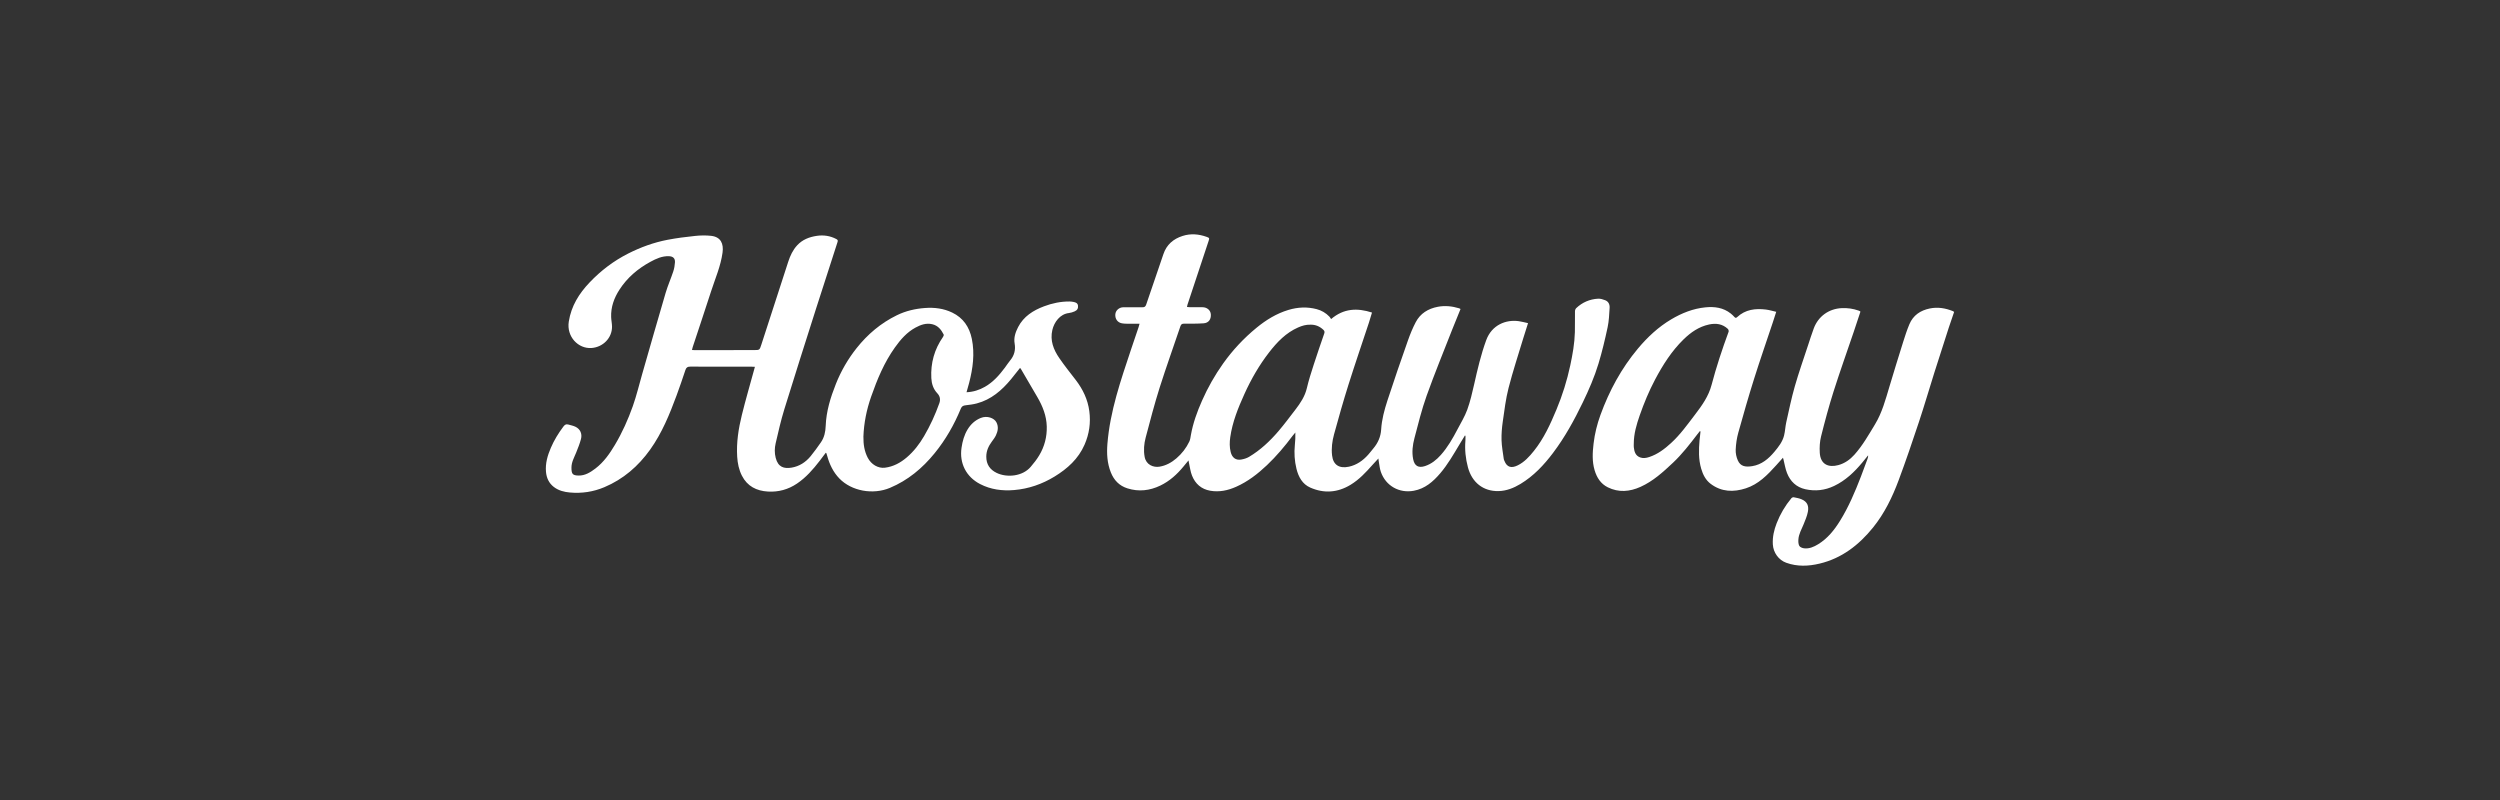
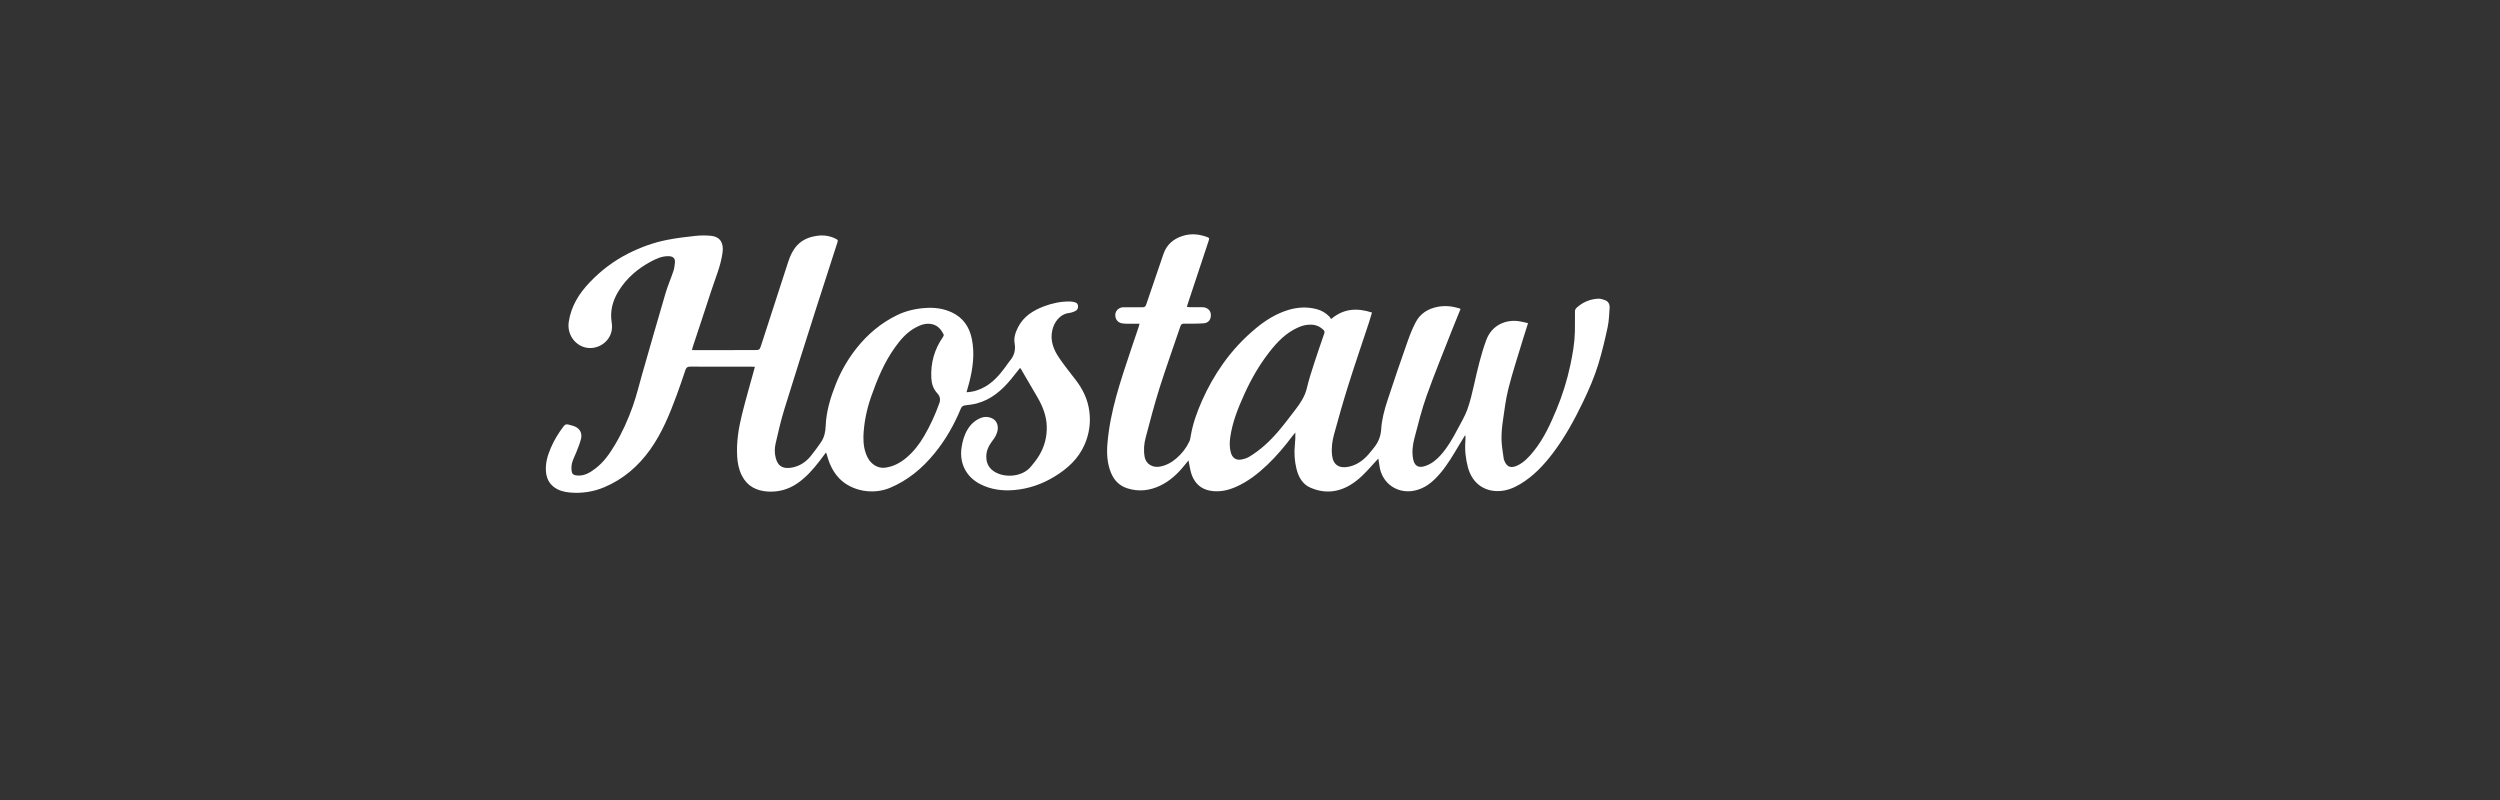
<svg xmlns="http://www.w3.org/2000/svg" width="200" height="64" viewBox="0 0 200 64" fill="none">
  <rect x="0" y="0" width="200" height="64" fill="#333333" stroke="none" />
  <path d="M77.323 31.38C77.877 31.354 78.351 31.197 78.796 30.943C79.457 30.566 79.947 30.008 80.394 29.408C80.532 29.224 80.654 29.026 80.802 28.849C81.141 28.446 81.262 28 81.17 27.475C81.089 27.011 81.239 26.574 81.45 26.166C81.892 25.309 82.652 24.835 83.517 24.507C84.174 24.258 84.856 24.114 85.563 24.119C85.671 24.12 85.78 24.136 85.886 24.156C86.054 24.19 86.212 24.243 86.239 24.45C86.266 24.66 86.186 24.818 85.973 24.909C85.827 24.971 85.67 25.026 85.514 25.043C84.799 25.12 84.331 25.78 84.188 26.396C83.991 27.24 84.281 27.972 84.74 28.642C85.156 29.251 85.62 29.826 86.07 30.412C86.634 31.149 87.022 31.962 87.145 32.889C87.269 33.819 87.14 34.715 86.764 35.575C86.267 36.712 85.394 37.494 84.365 38.124C83.371 38.731 82.29 39.106 81.132 39.204C80.19 39.283 79.268 39.17 78.406 38.723C77.294 38.148 76.739 37.057 76.923 35.816C77 35.296 77.135 34.802 77.409 34.352C77.663 33.936 78.008 33.618 78.465 33.434C78.971 33.23 79.534 33.444 79.71 33.779C79.899 34.135 79.834 34.491 79.672 34.831C79.587 35.008 79.465 35.169 79.347 35.328C79.083 35.687 78.904 36.067 78.903 36.528C78.9 37.147 79.194 37.571 79.725 37.829C80.545 38.228 81.798 38.12 82.455 37.349C82.704 37.059 82.943 36.754 83.139 36.426C83.563 35.719 83.763 34.939 83.741 34.114C83.719 33.266 83.414 32.499 82.993 31.776C82.558 31.028 82.121 30.28 81.683 29.533C81.665 29.502 81.64 29.475 81.606 29.431C81.359 29.742 81.124 30.045 80.881 30.34C80.143 31.231 79.293 31.968 78.145 32.273C77.856 32.35 77.555 32.387 77.257 32.422C77.075 32.443 76.95 32.483 76.869 32.681C76.338 33.974 75.65 35.179 74.765 36.264C73.79 37.461 72.633 38.427 71.196 39.029C69.836 39.599 68.126 39.29 67.146 38.276C66.659 37.771 66.365 37.153 66.179 36.482C66.158 36.408 66.136 36.335 66.112 36.262C66.109 36.252 66.094 36.245 66.063 36.218C65.899 36.435 65.739 36.653 65.574 36.868C65.047 37.552 64.483 38.199 63.76 38.686C63.055 39.162 62.273 39.375 61.429 39.324C60.522 39.27 59.785 38.902 59.354 38.057C59.112 37.582 59.008 37.068 58.975 36.537C58.904 35.405 59.079 34.296 59.347 33.205C59.648 31.982 60.003 30.772 60.335 29.556C60.352 29.495 60.368 29.434 60.392 29.346C60.294 29.342 60.215 29.335 60.136 29.335C58.498 29.335 56.861 29.339 55.222 29.33C55.005 29.328 54.901 29.396 54.834 29.598C54.607 30.278 54.378 30.957 54.129 31.629C53.568 33.144 52.961 34.639 52.015 35.965C51.063 37.299 49.864 38.337 48.343 38.977C47.464 39.347 46.543 39.486 45.596 39.401C45.137 39.36 44.689 39.251 44.307 38.957C43.908 38.65 43.723 38.233 43.679 37.75C43.617 37.074 43.804 36.442 44.066 35.829C44.326 35.219 44.672 34.659 45.068 34.129C45.168 33.995 45.277 33.907 45.454 33.96C45.649 34.019 45.855 34.052 46.036 34.14C46.415 34.323 46.591 34.695 46.478 35.123C46.381 35.492 46.237 35.85 46.094 36.205C45.937 36.596 45.717 36.966 45.717 37.404C45.717 37.908 45.795 38.033 46.279 38.044C46.805 38.056 47.235 37.785 47.637 37.478C48.301 36.972 48.77 36.3 49.192 35.592C49.778 34.609 50.243 33.567 50.625 32.493C50.924 31.65 51.13 30.774 51.378 29.913C51.999 27.755 52.612 25.593 53.248 23.439C53.42 22.857 53.668 22.297 53.86 21.721C53.938 21.487 53.982 21.235 53.997 20.988C54.017 20.665 53.84 20.508 53.52 20.496C52.97 20.473 52.491 20.696 52.029 20.947C51.028 21.491 50.178 22.211 49.554 23.177C49.124 23.843 48.864 24.564 48.892 25.367C48.901 25.623 48.96 25.877 48.962 26.132C48.967 27.044 48.232 27.777 47.321 27.84C46.261 27.915 45.312 26.935 45.503 25.726C45.7 24.476 46.323 23.483 47.171 22.593C48.069 21.648 49.091 20.873 50.253 20.284C51.252 19.778 52.3 19.397 53.399 19.185C54.132 19.044 54.876 18.95 55.619 18.873C56.043 18.829 56.48 18.82 56.901 18.868C57.676 18.958 57.899 19.508 57.804 20.207C57.658 21.289 57.216 22.287 56.884 23.314C56.404 24.8 55.907 26.28 55.418 27.762C55.395 27.833 55.381 27.906 55.357 28C55.459 28.005 55.534 28.012 55.61 28.012C57.184 28.01 58.757 28.009 60.33 28.006C60.764 28.005 60.767 28.004 60.901 27.592C61.619 25.376 62.333 23.158 63.057 20.944C63.214 20.462 63.423 20.003 63.777 19.622C64.201 19.164 64.742 18.96 65.339 18.869C65.887 18.786 66.408 18.863 66.903 19.122C67.014 19.18 67.045 19.231 67.004 19.359C66.428 21.131 65.853 22.902 65.289 24.677C64.434 27.367 63.574 30.055 62.743 32.752C62.469 33.644 62.262 34.557 62.052 35.467C61.964 35.846 61.956 36.24 62.056 36.63C62.248 37.38 62.723 37.511 63.33 37.41C63.951 37.306 64.453 36.977 64.849 36.498C65.142 36.144 65.407 35.766 65.671 35.389C65.945 34.998 66.038 34.539 66.055 34.079C66.099 32.901 66.439 31.8 66.869 30.719C67.281 29.683 67.833 28.726 68.526 27.853C69.409 26.74 70.472 25.844 71.749 25.22C72.457 24.873 73.216 24.697 74.005 24.639C74.761 24.584 75.488 24.676 76.173 25.004C77.061 25.429 77.553 26.163 77.747 27.11C77.99 28.301 77.83 29.47 77.532 30.628C77.47 30.868 77.398 31.106 77.322 31.38H77.323ZM69.074 34.953C69.066 35.534 69.147 36.094 69.417 36.615C69.704 37.168 70.258 37.482 70.792 37.417C71.466 37.333 72.031 37.026 72.539 36.594C73.106 36.111 73.555 35.527 73.928 34.887C74.416 34.051 74.821 33.174 75.145 32.261C75.253 31.961 75.204 31.695 74.983 31.461C74.663 31.122 74.53 30.704 74.506 30.25C74.443 29.044 74.752 27.942 75.444 26.949C75.479 26.898 75.516 26.805 75.493 26.761C75.297 26.373 75.041 26.048 74.587 25.939C74.096 25.822 73.661 25.981 73.243 26.206C72.548 26.582 72.044 27.164 71.594 27.795C70.738 28.995 70.178 30.341 69.695 31.722C69.328 32.768 69.109 33.843 69.072 34.953L69.074 34.953Z" fill="white" />
  <path d="M110.269 36.682C110.089 36.877 109.941 37.031 109.799 37.191C109.27 37.788 108.729 38.371 108.038 38.788C107.003 39.413 105.917 39.491 104.82 39.006C104.192 38.729 103.879 38.155 103.718 37.506C103.563 36.878 103.523 36.24 103.588 35.596C103.621 35.273 103.639 34.948 103.628 34.6C103.553 34.689 103.474 34.775 103.405 34.869C102.782 35.703 102.112 36.497 101.356 37.214C100.621 37.91 99.827 38.527 98.894 38.941C98.232 39.236 97.545 39.386 96.818 39.258C96.106 39.133 95.626 38.706 95.363 38.053C95.235 37.737 95.197 37.384 95.12 37.048C95.107 36.995 95.1 36.94 95.08 36.834C94.927 37.02 94.804 37.169 94.682 37.318C94.163 37.949 93.567 38.491 92.824 38.847C91.978 39.253 91.1 39.355 90.193 39.068C89.542 38.862 89.119 38.42 88.868 37.795C88.572 37.056 88.531 36.285 88.593 35.505C88.803 32.887 89.661 30.43 90.481 27.964C90.68 27.362 90.888 26.764 91.09 26.163C91.116 26.086 91.134 26.006 91.164 25.899C90.803 25.899 90.47 25.902 90.138 25.897C90.01 25.896 89.881 25.89 89.756 25.866C89.401 25.801 89.193 25.506 89.227 25.135C89.255 24.831 89.531 24.585 89.865 24.581C90.373 24.575 90.88 24.573 91.387 24.581C91.552 24.584 91.636 24.539 91.693 24.371C92.147 23.025 92.619 21.685 93.07 20.337C93.326 19.569 93.868 19.112 94.609 18.875C95.252 18.668 95.898 18.722 96.531 18.949C96.758 19.031 96.764 19.049 96.687 19.281C96.123 20.982 95.558 22.683 94.995 24.384C94.979 24.431 94.974 24.482 94.958 24.558C95.036 24.564 95.103 24.575 95.169 24.575C95.51 24.577 95.85 24.575 96.191 24.577C96.564 24.578 96.843 24.816 96.867 25.149C96.895 25.549 96.687 25.838 96.288 25.865C95.771 25.9 95.25 25.896 94.731 25.893C94.564 25.892 94.487 25.938 94.431 26.104C93.881 27.742 93.292 29.368 92.77 31.016C92.354 32.333 92.006 33.672 91.653 35.008C91.521 35.508 91.476 36.024 91.572 36.55C91.687 37.177 92.258 37.417 92.765 37.333C93.28 37.248 93.723 37.001 94.112 36.668C94.549 36.293 94.901 35.842 95.148 35.319C95.22 35.167 95.238 34.988 95.268 34.819C95.438 33.854 95.768 32.942 96.164 32.05C96.627 31.003 97.188 30.012 97.851 29.08C98.613 28.008 99.506 27.055 100.524 26.22C101.292 25.591 102.122 25.081 103.076 24.793C103.822 24.568 104.575 24.533 105.332 24.731C105.723 24.833 106.064 25.033 106.346 25.325C106.403 25.384 106.443 25.461 106.488 25.526C107.501 24.664 108.581 24.623 109.76 25.004C109.674 25.289 109.598 25.558 109.511 25.822C108.965 27.476 108.399 29.122 107.875 30.784C107.462 32.096 107.087 33.42 106.724 34.746C106.574 35.294 106.499 35.86 106.567 36.439C106.655 37.2 107.15 37.499 107.908 37.337C108.534 37.202 109.031 36.849 109.451 36.381C109.597 36.218 109.726 36.043 109.867 35.876C110.238 35.437 110.458 34.937 110.493 34.359C110.541 33.566 110.748 32.803 110.99 32.056C111.513 30.444 112.071 28.842 112.633 27.242C112.808 26.743 113.011 26.247 113.256 25.779C113.624 25.073 114.253 24.691 115.021 24.544C115.598 24.433 116.169 24.493 116.73 24.663C116.765 24.673 116.796 24.695 116.843 24.719C116.619 25.271 116.392 25.814 116.178 26.361C115.489 28.125 114.767 29.878 114.13 31.661C113.735 32.767 113.454 33.915 113.155 35.053C113.011 35.598 112.94 36.165 113.052 36.731C113.159 37.279 113.478 37.46 114.007 37.284C114.513 37.115 114.917 36.79 115.267 36.397C115.816 35.78 116.222 35.066 116.603 34.339C116.873 33.823 117.183 33.319 117.381 32.776C117.619 32.117 117.778 31.428 117.933 30.743C118.2 29.55 118.477 28.361 118.899 27.209C119.345 25.992 120.477 25.551 121.497 25.693C121.74 25.726 121.978 25.795 122.243 25.852C122.106 26.284 121.979 26.671 121.861 27.062C121.462 28.385 121.028 29.7 120.685 31.037C120.46 31.913 120.352 32.821 120.223 33.719C120.152 34.213 120.109 34.716 120.123 35.214C120.137 35.716 120.236 36.216 120.301 36.718C120.307 36.767 120.333 36.815 120.351 36.863C120.557 37.399 120.926 37.472 121.418 37.228C121.955 36.963 122.348 36.529 122.714 36.071C123.508 35.08 124.027 33.939 124.511 32.779C124.991 31.63 125.362 30.447 125.622 29.229C125.809 28.351 125.967 27.468 125.99 26.568C126.004 26.011 125.989 25.453 125.998 24.895C126 24.811 126.04 24.704 126.101 24.647C126.59 24.185 127.179 23.933 127.847 23.895C128.037 23.885 128.241 23.948 128.421 24.02C128.685 24.125 128.787 24.366 128.769 24.631C128.734 25.148 128.719 25.672 128.611 26.176C128.401 27.157 128.168 28.137 127.878 29.096C127.555 30.162 127.11 31.185 126.625 32.191C125.942 33.606 125.19 34.98 124.241 36.237C123.509 37.207 122.687 38.082 121.636 38.717C121.096 39.042 120.518 39.272 119.883 39.287C118.666 39.315 117.76 38.602 117.435 37.388C117.248 36.689 117.172 35.978 117.233 35.255C117.243 35.14 117.24 35.024 117.24 34.908C117.24 34.892 117.227 34.876 117.204 34.823C117.042 35.088 116.893 35.329 116.748 35.572C116.273 36.363 115.816 37.166 115.214 37.87C114.646 38.533 114.008 39.093 113.106 39.26C111.941 39.477 110.86 38.872 110.468 37.749C110.375 37.481 110.353 37.187 110.3 36.905C110.29 36.851 110.285 36.796 110.271 36.684L110.269 36.682ZM104.821 25.975C104.487 25.963 104.163 26.058 103.85 26.196C102.879 26.623 102.17 27.363 101.536 28.18C100.736 29.21 100.09 30.335 99.552 31.524C99.049 32.634 98.594 33.758 98.42 34.976C98.363 35.372 98.357 35.768 98.454 36.16C98.563 36.609 98.86 36.838 99.288 36.765C99.506 36.728 99.733 36.662 99.92 36.551C100.828 36.011 101.591 35.294 102.274 34.496C102.748 33.941 103.183 33.353 103.628 32.775C104.032 32.251 104.394 31.711 104.55 31.046C104.697 30.418 104.894 29.802 105.093 29.187C105.363 28.347 105.654 27.514 105.94 26.678C105.98 26.562 105.968 26.478 105.874 26.389C105.581 26.111 105.241 25.963 104.821 25.974V25.975Z" fill="white" />
-   <path d="M156.331 24.952C156.187 25.373 156.038 25.788 155.904 26.206C155.513 27.411 155.124 28.617 154.743 29.825C154.332 31.131 153.949 32.447 153.518 33.747C152.998 35.313 152.467 36.876 151.891 38.422C151.387 39.775 150.756 41.075 149.841 42.206C148.713 43.6 147.346 44.664 145.566 45.089C144.677 45.302 143.778 45.34 142.897 45.02C142.285 44.798 141.865 44.207 141.827 43.555C141.792 42.964 141.92 42.409 142.13 41.865C142.415 41.129 142.81 40.459 143.313 39.855C143.352 39.808 143.444 39.77 143.501 39.781C143.713 39.822 143.931 39.861 144.128 39.945C144.591 40.141 144.72 40.484 144.629 40.949C144.561 41.295 144.417 41.631 144.282 41.961C144.119 42.356 143.895 42.732 143.87 43.171C143.861 43.338 143.867 43.535 143.946 43.671C144.007 43.776 144.189 43.849 144.326 43.865C144.738 43.913 145.105 43.752 145.45 43.541C146.203 43.08 146.738 42.413 147.196 41.676C147.891 40.557 148.402 39.349 148.874 38.124C149.053 37.658 149.224 37.189 149.397 36.721C149.43 36.633 149.457 36.544 149.448 36.429C149.292 36.623 149.137 36.818 148.978 37.009C148.343 37.77 147.637 38.444 146.729 38.876C145.992 39.227 145.224 39.315 144.427 39.138C143.704 38.976 143.226 38.513 142.962 37.845C142.824 37.497 142.77 37.118 142.677 36.752C142.67 36.724 142.66 36.696 142.637 36.619C142.436 36.843 142.26 37.041 142.082 37.238C141.393 38 140.678 38.738 139.67 39.065C138.688 39.384 137.724 39.362 136.858 38.711C136.451 38.406 136.233 37.965 136.094 37.49C135.878 36.751 135.897 35.994 135.963 35.236C135.983 34.996 136.015 34.757 136.041 34.519C136.024 34.508 136.007 34.499 135.99 34.489C135.923 34.573 135.855 34.656 135.789 34.742C135.181 35.538 134.569 36.332 133.838 37.02C133.048 37.764 132.244 38.498 131.238 38.95C130.375 39.338 129.492 39.417 128.622 38.984C128.062 38.706 127.745 38.212 127.57 37.622C127.361 36.918 127.402 36.205 127.486 35.487C127.578 34.7 127.767 33.938 128.036 33.197C128.739 31.262 129.707 29.472 131.031 27.889C131.797 26.974 132.663 26.162 133.696 25.549C134.542 25.047 135.446 24.686 136.43 24.588C137.158 24.514 137.865 24.606 138.466 25.086C138.571 25.169 138.667 25.266 138.759 25.365C138.831 25.442 138.886 25.448 138.967 25.373C139.629 24.756 140.432 24.66 141.281 24.765C141.549 24.799 141.812 24.881 142.098 24.945C141.998 25.257 141.915 25.524 141.826 25.79C141.322 27.303 140.798 28.809 140.32 30.329C139.873 31.751 139.461 33.185 139.062 34.621C138.941 35.056 138.876 35.514 138.856 35.965C138.843 36.255 138.909 36.573 139.028 36.838C139.242 37.313 139.634 37.379 140.177 37.292C140.935 37.171 141.486 36.703 141.96 36.134C142.285 35.745 142.602 35.342 142.726 34.839C142.812 34.493 142.823 34.128 142.901 33.78C143.116 32.819 143.314 31.852 143.585 30.906C143.899 29.806 144.283 28.725 144.639 27.637C144.789 27.181 144.934 26.723 145.101 26.273C145.464 25.299 146.315 24.695 147.346 24.65C147.806 24.63 148.251 24.692 148.685 24.846C148.721 24.86 148.756 24.873 148.791 24.89C148.801 24.894 148.808 24.907 148.834 24.936C148.656 25.47 148.478 26.017 148.294 26.562C147.756 28.15 147.191 29.728 146.683 31.326C146.309 32.508 145.987 33.709 145.686 34.912C145.58 35.332 145.556 35.789 145.582 36.224C145.638 37.165 146.288 37.418 147.06 37.21C147.578 37.07 147.999 36.77 148.352 36.377C149.009 35.643 149.491 34.787 149.999 33.95C150.568 33.013 150.844 31.965 151.154 30.93C151.511 29.741 151.875 28.554 152.248 27.369C152.399 26.887 152.556 26.405 152.751 25.94C153.053 25.22 153.631 24.833 154.383 24.678C155.021 24.547 155.628 24.649 156.222 24.886C156.257 24.9 156.287 24.924 156.333 24.951L156.331 24.952ZM130.703 35.483C130.703 35.579 130.694 35.677 130.704 35.772C130.743 36.122 130.828 36.449 131.204 36.591C131.449 36.684 131.697 36.642 131.936 36.563C132.61 36.342 133.16 35.923 133.675 35.453C134.424 34.771 135.006 33.949 135.617 33.149C136.168 32.427 136.688 31.694 136.924 30.799C137.305 29.356 137.773 27.94 138.289 26.539C138.311 26.477 138.277 26.359 138.227 26.312C137.796 25.91 137.282 25.839 136.724 25.959C135.909 26.134 135.258 26.591 134.677 27.159C133.728 28.088 133.026 29.196 132.408 30.362C131.919 31.286 131.519 32.25 131.175 33.237C130.922 33.965 130.704 34.702 130.703 35.483Z" fill="white" />
</svg>